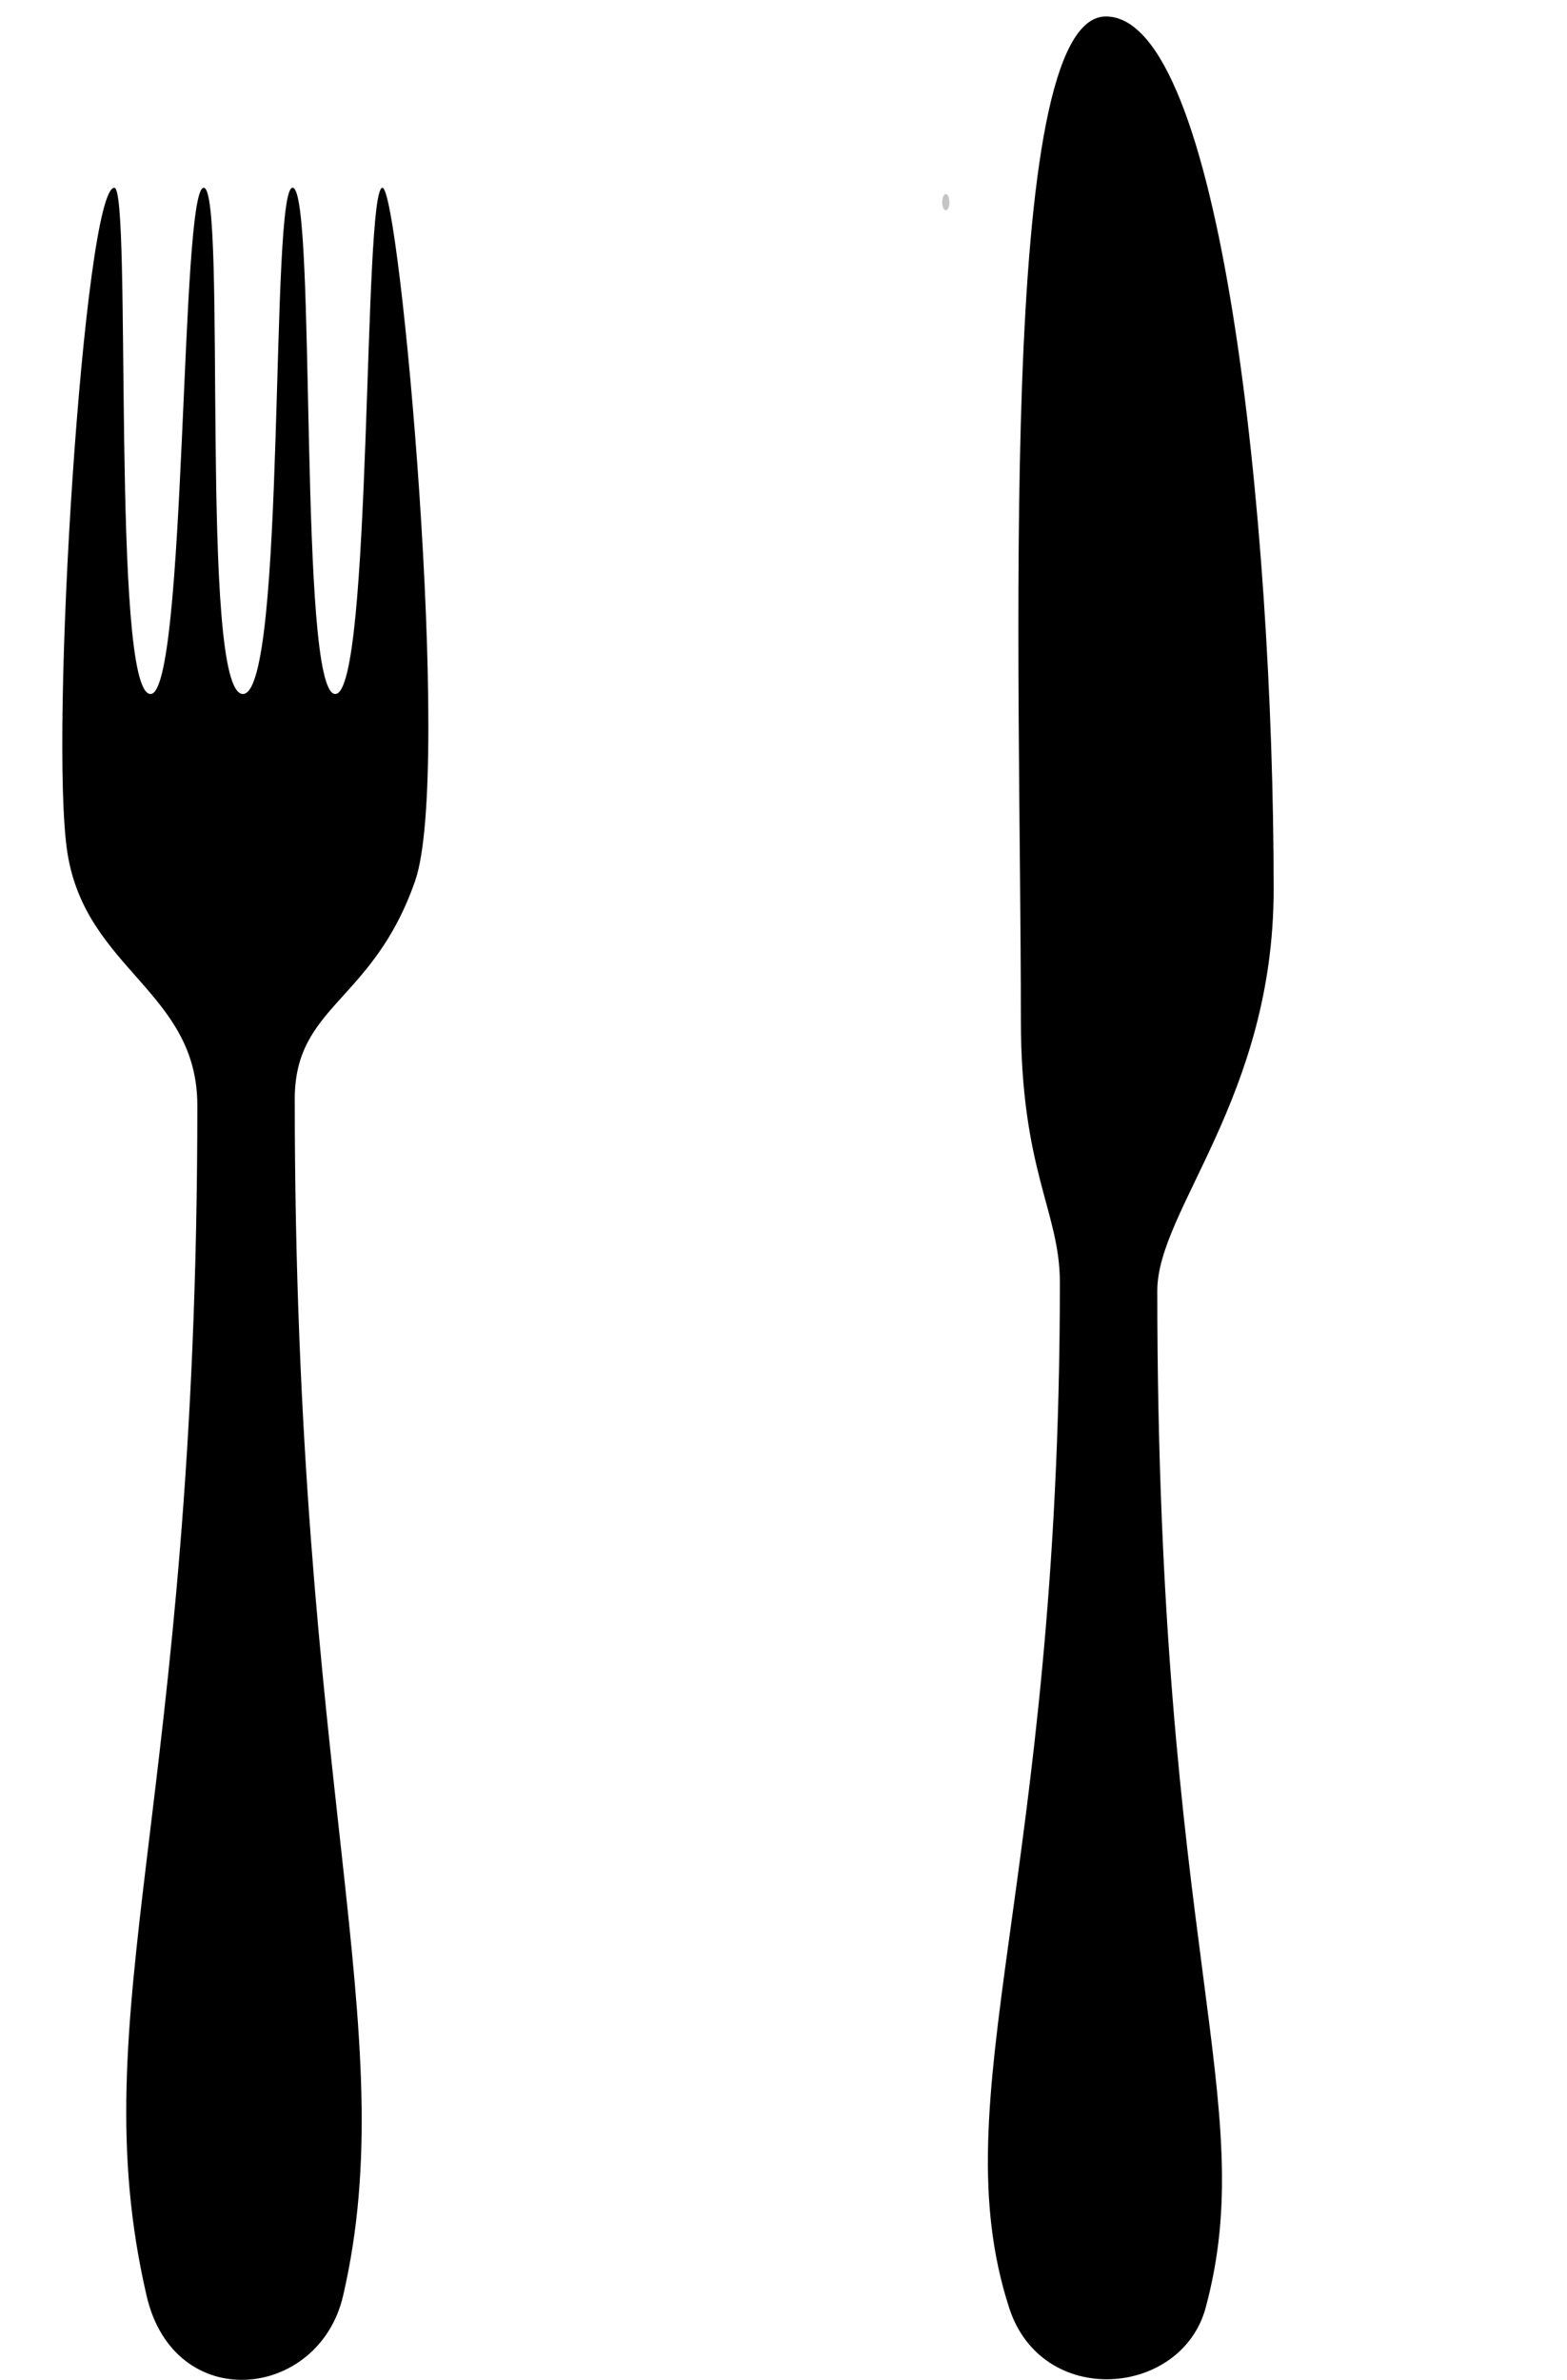
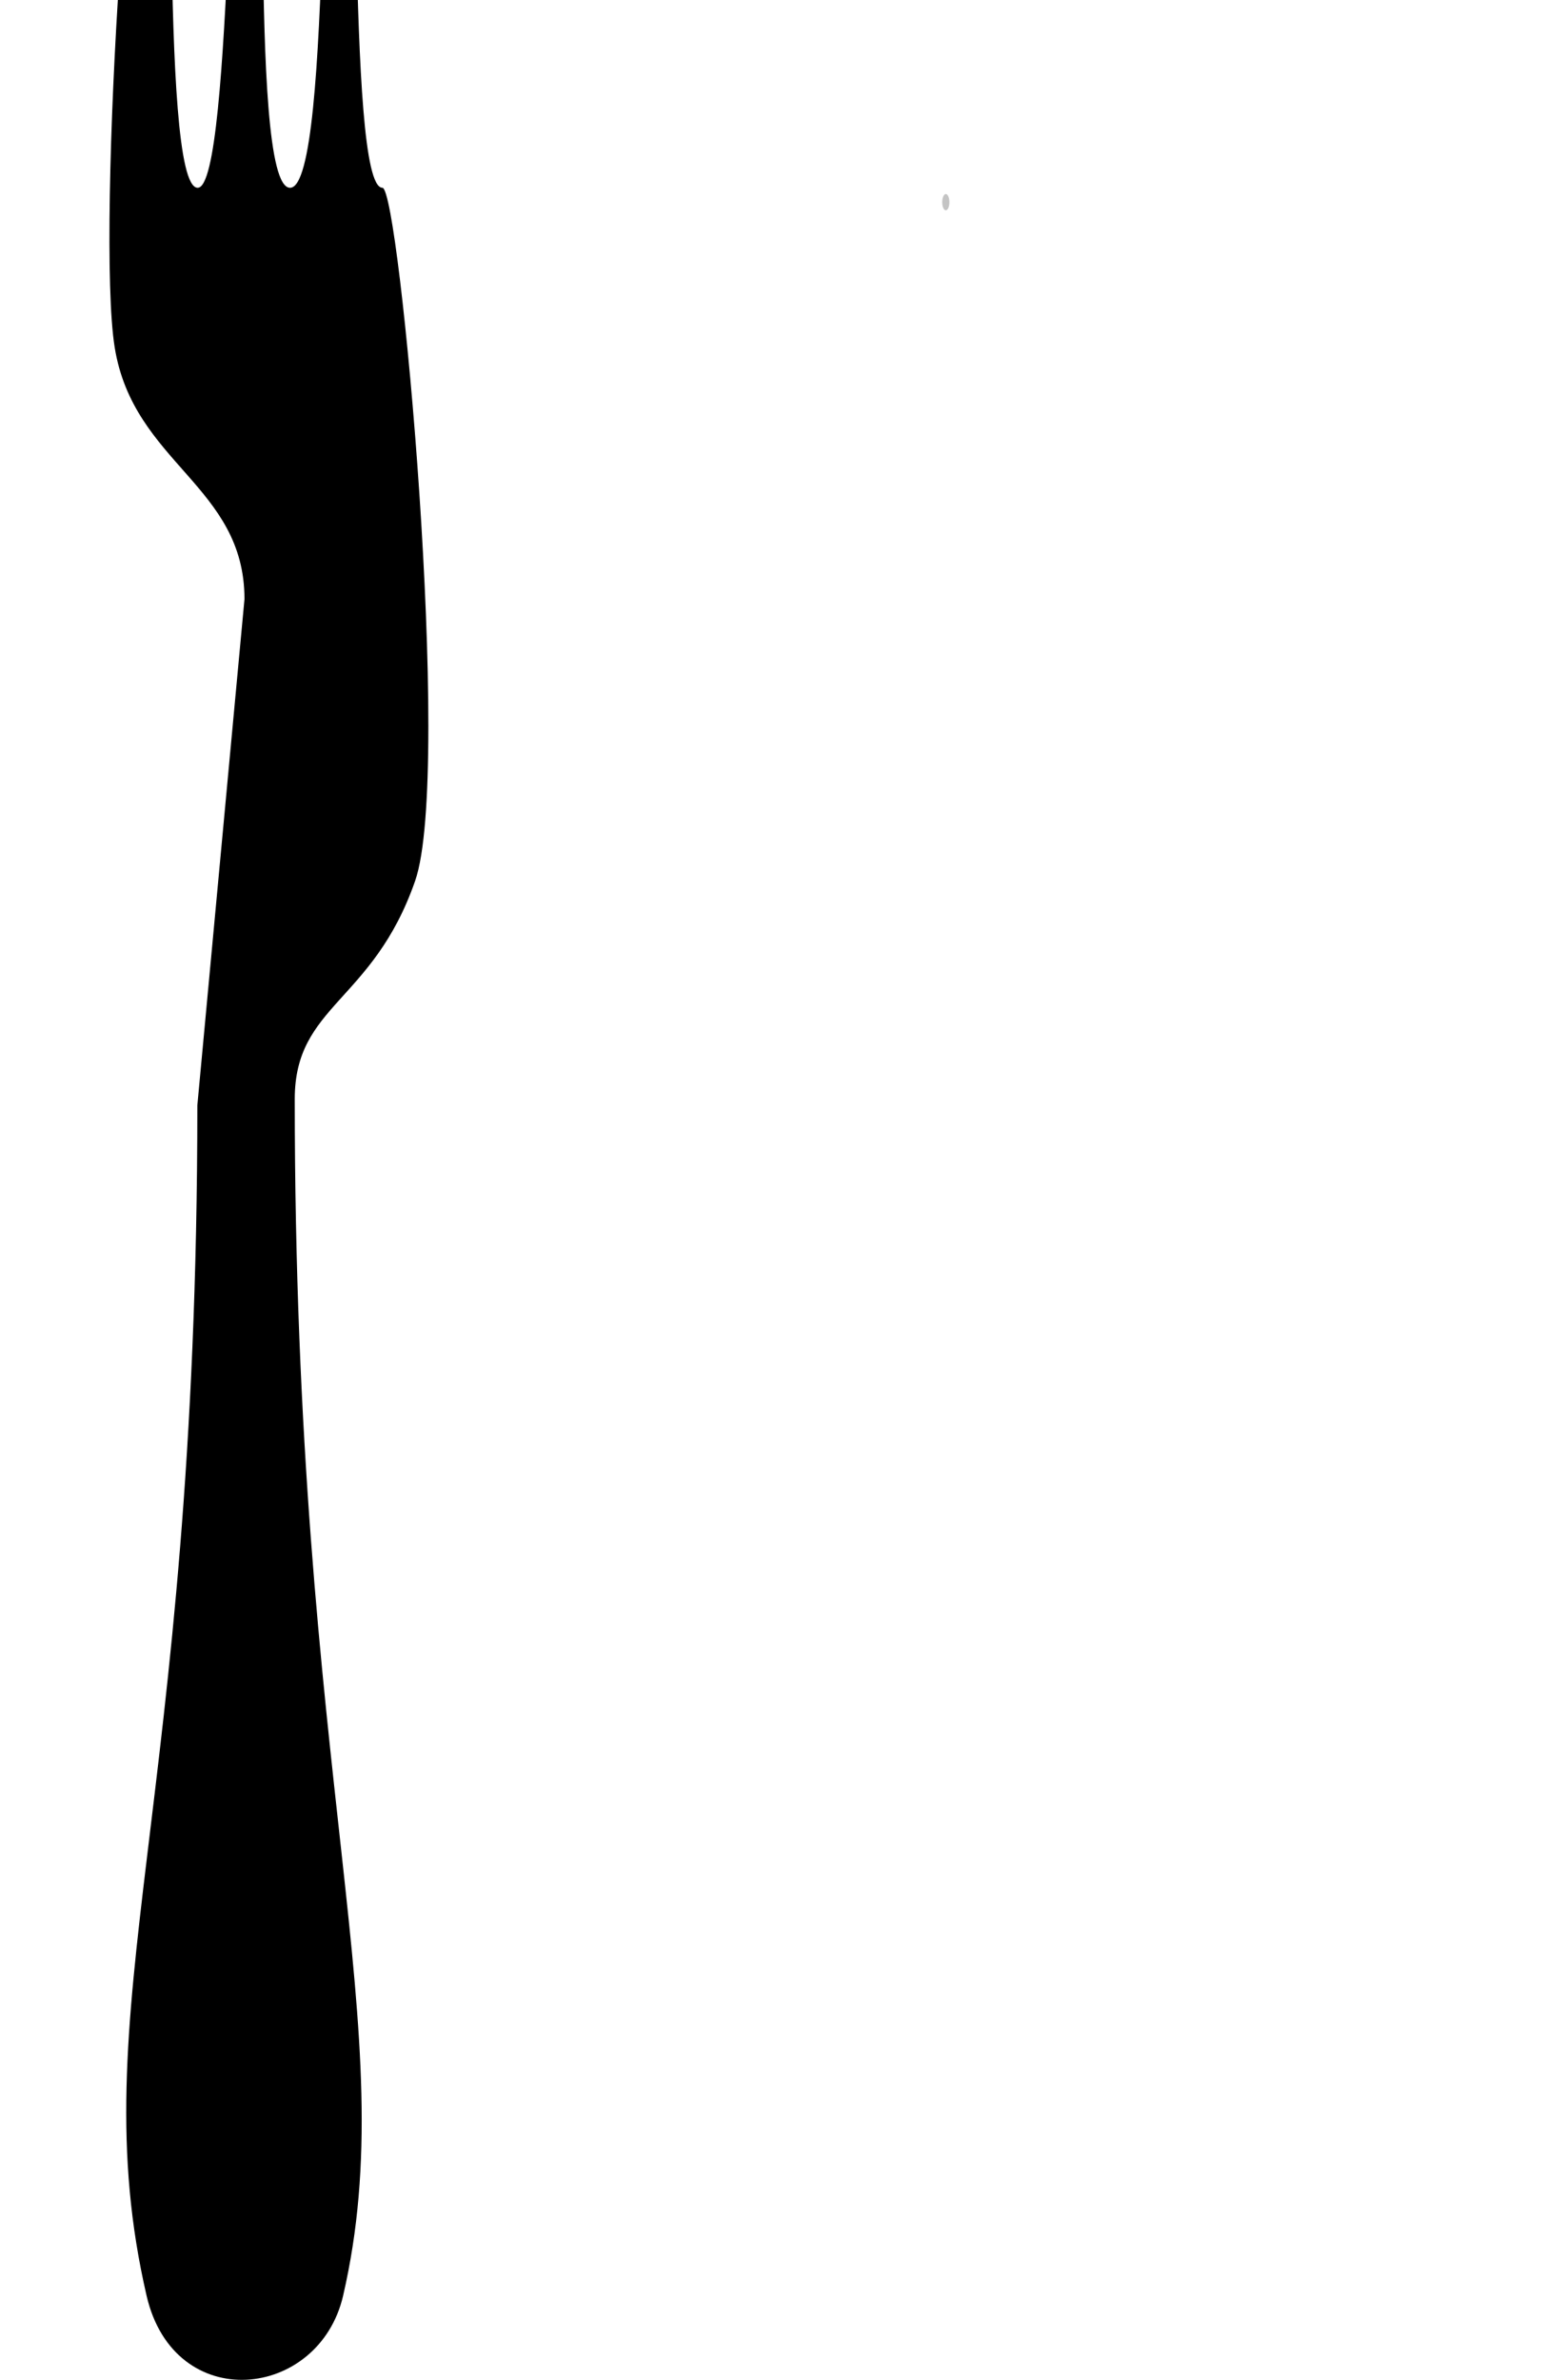
<svg xmlns="http://www.w3.org/2000/svg" width="204.623" height="310.762">
  <title>Cutlery</title>
  <g>
    <title>Layer 1</title>
-     <path d="m138.402,167.479c0,78.597 -15.58,106.117 -6.628,133.868c4.265,13.222 22.516,11.664 25.663,0c7.253,-26.881 -6.315,-46.617 -6.315,-132.806c0,-10.543 15.195,-25.246 15.195,-52.416c0,-48.305 -6.892,-113.975 -21.909,-113.975c-14.396,0 -11.1,84.653 -11.1,130.95c0,19.885 5.093,25.061 5.093,34.378l0,0l0,0z" id="path3688" fill-rule="nonzero" fill="#000000" />
-     <path d="m25.769,144.341c0,91.721 -15.288,117.978 -6.628,155.435c3.618,15.65 22.516,13.611 25.663,0c7.992,-34.567 -6.315,-66.38 -6.315,-156.254c0,-12.304 10.2,-12.622 15.72,-28.496c4.929,-14.174 -2.029,-90.507 -4.271,-90.507c-2.558,0 -1.306,66.103 -6.156,66.103c-4.893,0 -2.418,-65.207 -5.513,-66.103c-3.094,-0.897 -0.825,66.103 -6.55,66.103c-5.783,0 -2.024,-66.103 -5.119,-66.103c-3.094,0 -2.224,66.103 -6.944,66.103c-5.196,0 -2.404,-66.103 -4.724,-66.103c-3.944,0 -8.564,71.79 -6.111,86.953c2.453,15.164 16.947,18.037 16.947,32.869z" id="path3642" fill-rule="nonzero" fill="#000000" />
+     <path d="m25.769,144.341c0,91.721 -15.288,117.978 -6.628,155.435c3.618,15.65 22.516,13.611 25.663,0c7.992,-34.567 -6.315,-66.38 -6.315,-156.254c0,-12.304 10.2,-12.622 15.72,-28.496c4.929,-14.174 -2.029,-90.507 -4.271,-90.507c-4.893,0 -2.418,-65.207 -5.513,-66.103c-3.094,-0.897 -0.825,66.103 -6.55,66.103c-5.783,0 -2.024,-66.103 -5.119,-66.103c-3.094,0 -2.224,66.103 -6.944,66.103c-5.196,0 -2.404,-66.103 -4.724,-66.103c-3.944,0 -8.564,71.79 -6.111,86.953c2.453,15.164 16.947,18.037 16.947,32.869z" id="path3642" fill-rule="nonzero" fill="#000000" />
    <path d="m123.973,26.53a0.466,1.052 0 1 1 -0.932,-0.26a0.466,1.052 0 1 1 0.932,0.26z" id="path3811" fill-rule="nonzero" fill-opacity="0.777" fill="#000000" opacity="0.3" />
  </g>
</svg>